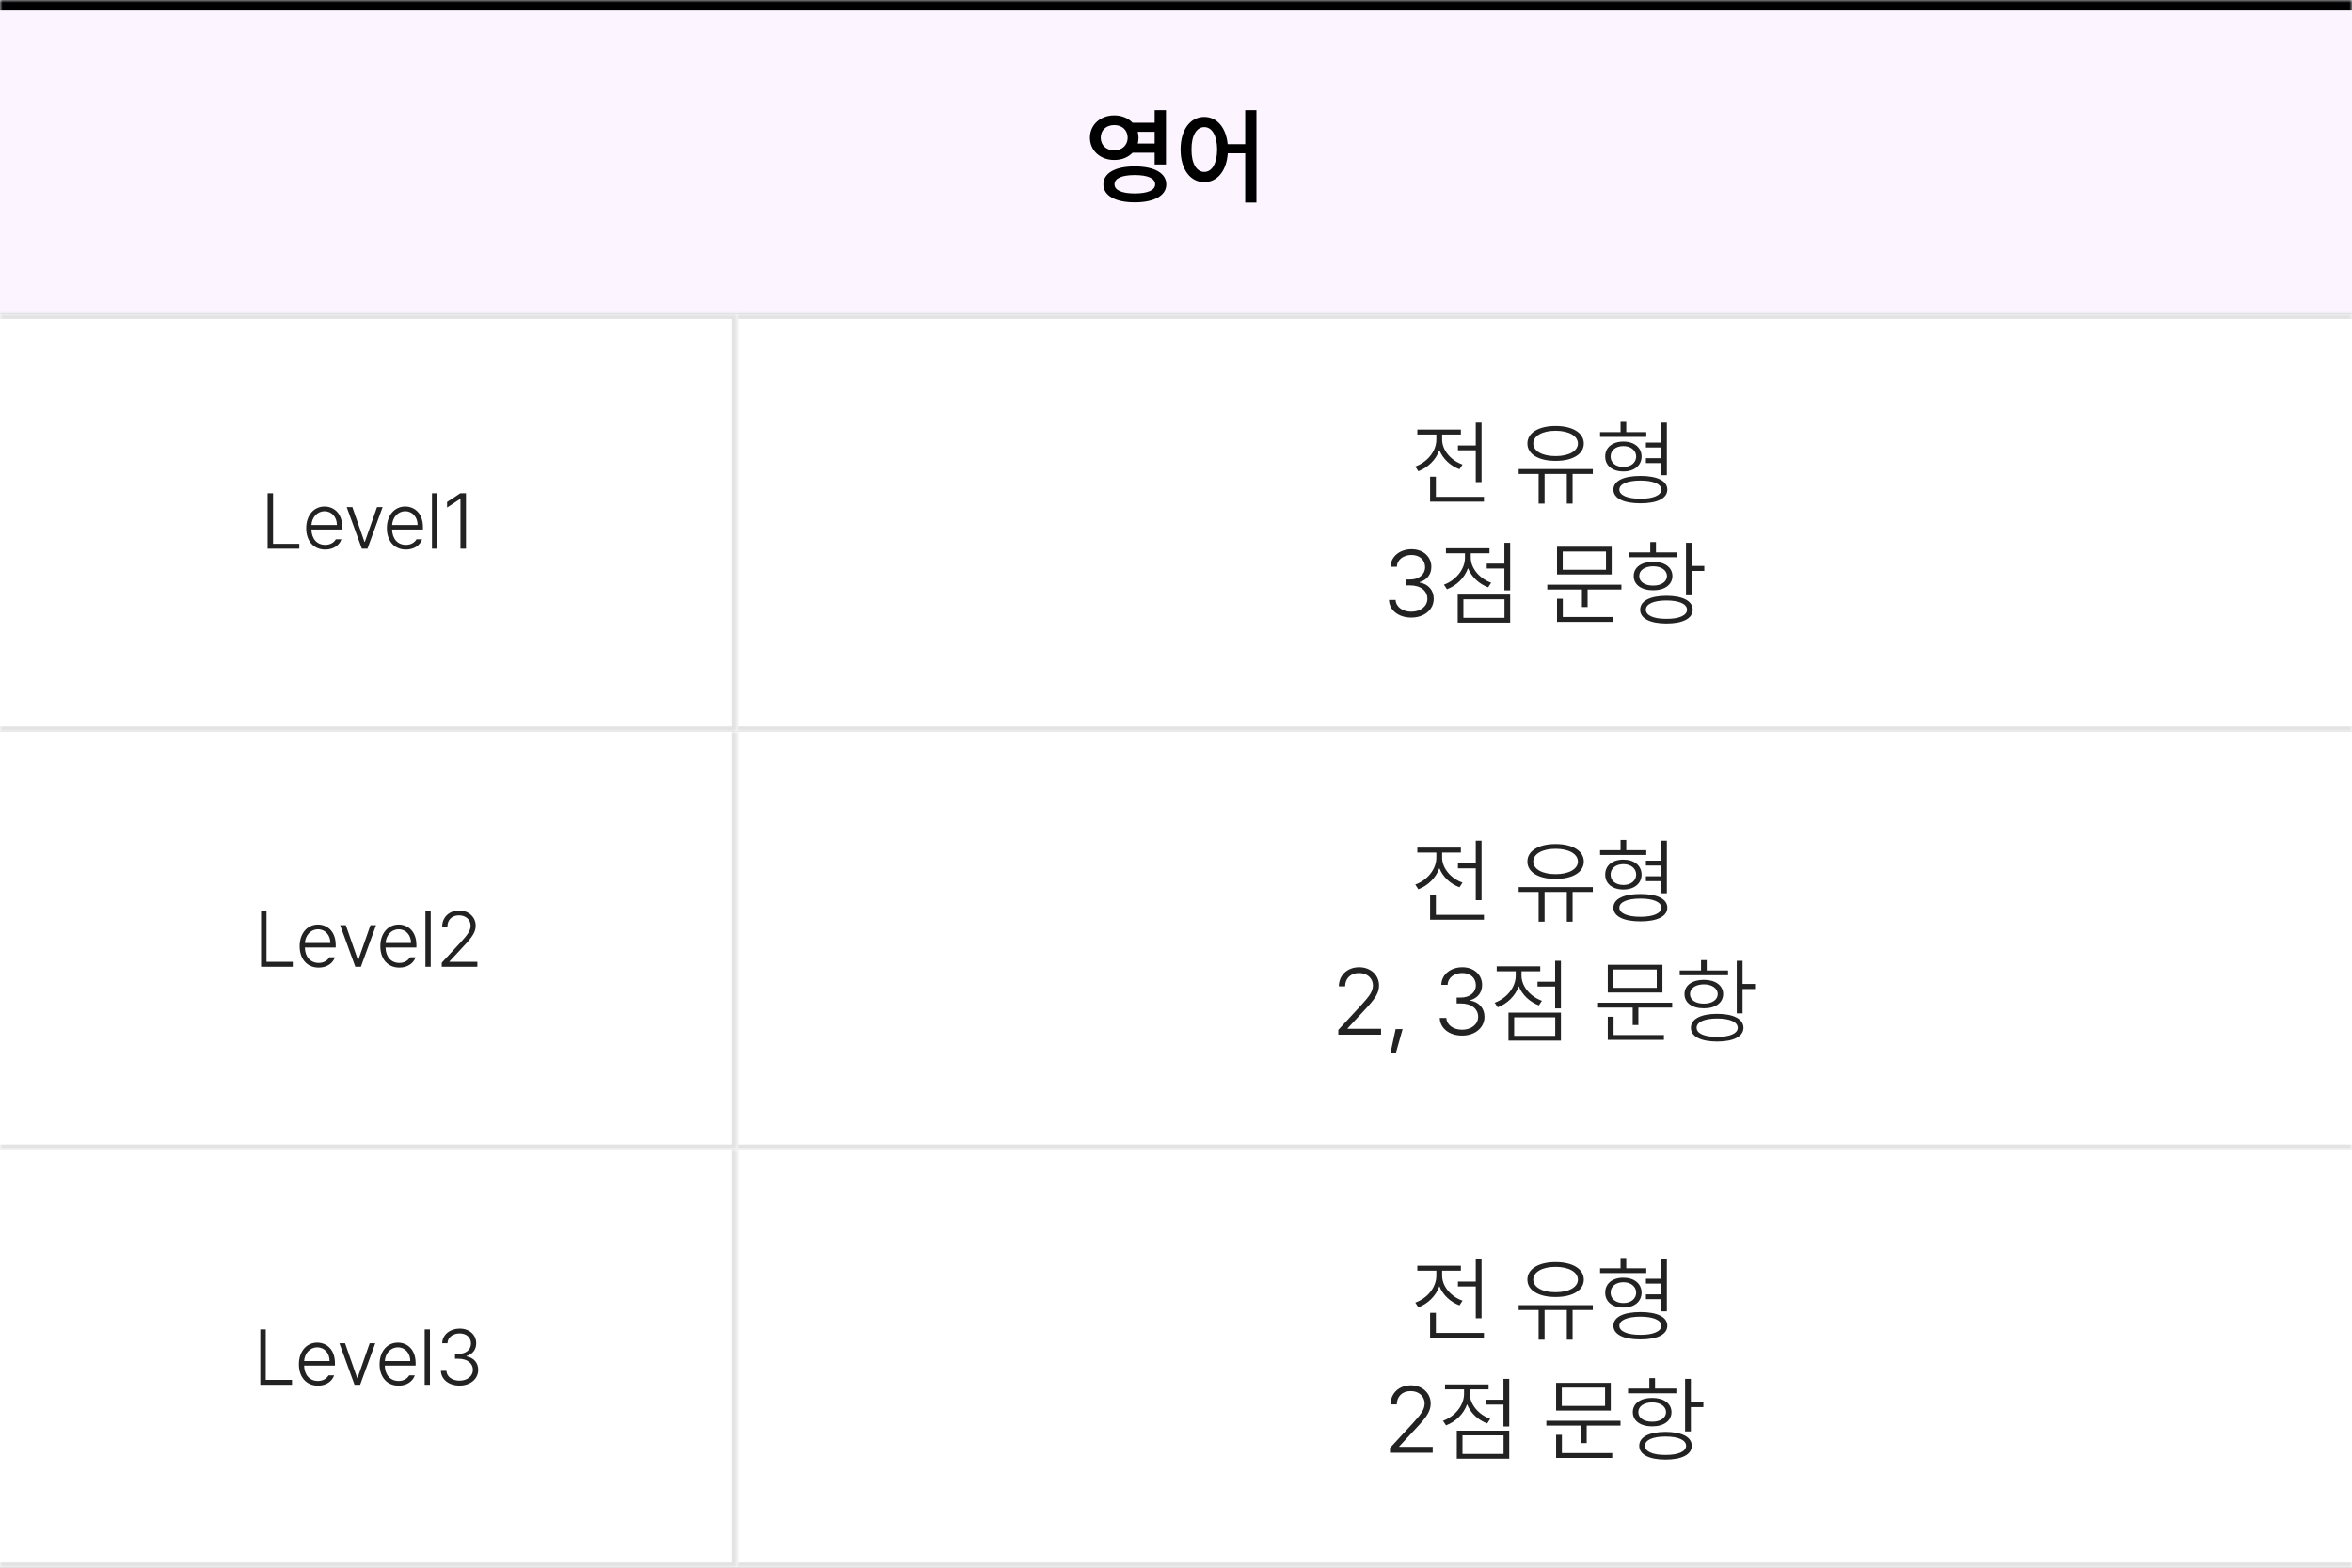
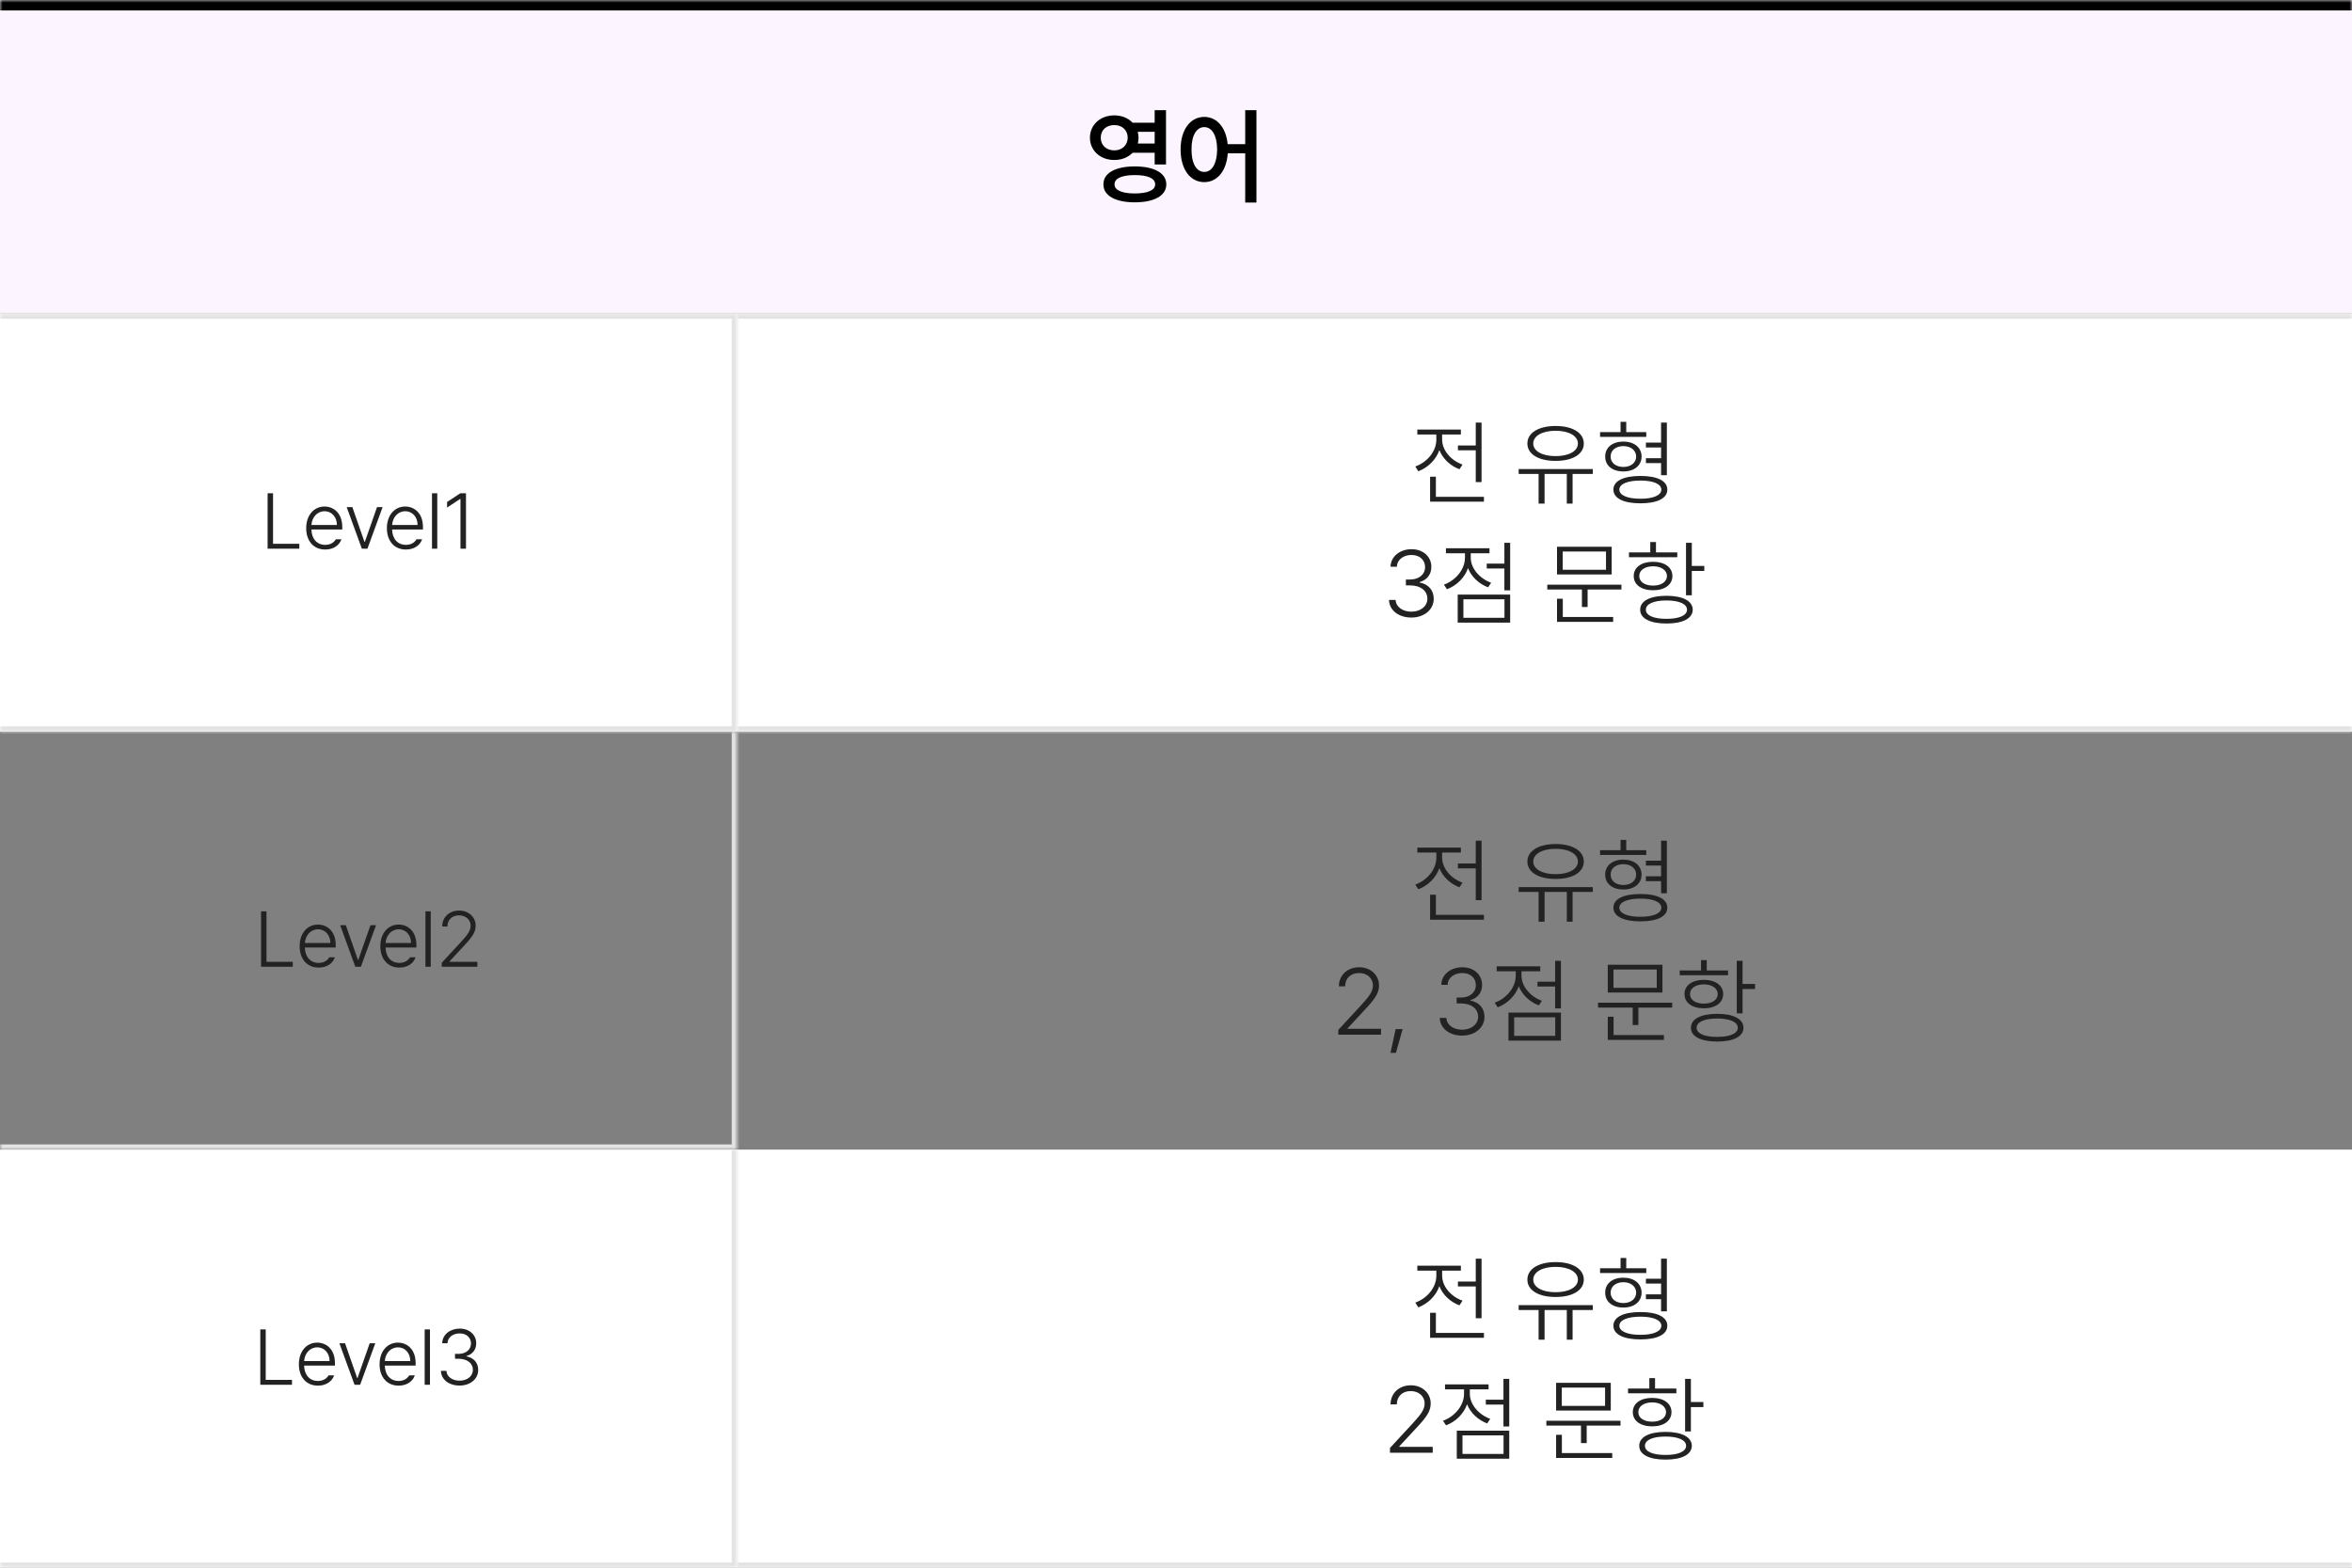
<svg xmlns="http://www.w3.org/2000/svg" width="450" height="300" viewBox="0 0 450 300" fill="none">
  <rect x="0" y="0" width="450" height="300" fill="#808080" stroke="none" />
  <mask id="path-1-inside-1_5297_1857" fill="white">
    <path d="M0 0H450V60H0V0Z" />
  </mask>
  <path d="M0 0H450V60H0V0Z" fill="#FCF5FF" />
  <path d="M0 2H450V-2H0V2Z" fill="black" mask="url(#path-1-inside-1_5297_1857)" />
  <path d="M213.203 22.078C214.629 22.078 215.859 22.605 216.699 23.484H220.918V21.082H223.086V31.473H220.918V29.227H216.699C215.859 30.105 214.619 30.623 213.203 30.613C210.547 30.633 208.535 28.836 208.535 26.355C208.535 23.855 210.547 22.078 213.203 22.078ZM213.203 23.934C211.68 23.934 210.605 24.871 210.605 26.355C210.605 27.801 211.68 28.777 213.203 28.777C214.668 28.777 215.742 27.801 215.762 26.355C215.742 24.871 214.668 23.934 213.203 23.934ZM217.109 31.844C220.82 31.844 223.145 33.113 223.145 35.281C223.145 37.449 220.82 38.719 217.109 38.719C213.418 38.719 211.094 37.449 211.113 35.281C211.094 33.113 213.418 31.844 217.109 31.844ZM217.109 33.504C214.648 33.504 213.223 34.129 213.242 35.281C213.223 36.395 214.648 37.02 217.109 37.02C219.609 37.02 221.016 36.395 221.016 35.281C221.016 34.129 219.609 33.504 217.109 33.504ZM217.676 25.223C217.773 25.584 217.832 25.955 217.832 26.355C217.832 26.746 217.773 27.117 217.695 27.469H220.918V25.223H217.676ZM230.41 22.371C232.803 22.371 234.57 24.363 234.883 27.586H238.242V21.082H240.391V38.758H238.242V29.344H234.902C234.668 32.752 232.871 34.852 230.41 34.852C227.754 34.852 225.879 32.449 225.879 28.602C225.879 24.793 227.754 22.371 230.41 22.371ZM230.41 24.324C228.945 24.324 227.949 25.906 227.969 28.602C227.949 31.316 228.945 32.898 230.41 32.898C231.875 32.898 232.852 31.316 232.871 28.602C232.852 25.906 231.875 24.324 230.41 24.324Z" fill="black" />
  <rect width="450" height="80" transform="translate(0 60)" fill="white" />
  <mask id="path-4-inside-2_5297_1857" fill="white">
    <path d="M0 60H141V140H0V60Z" />
  </mask>
  <path d="M141 60H142V59H141V60ZM141 140V141H142V140H141ZM0 61H141V59H0V61ZM140 60V140H142V60H140ZM141 139H0V141H141V139Z" fill="#E3E3E3" mask="url(#path-4-inside-2_5297_1857)" />
  <path d="M51.201 105V94.394H52.241V104.062H57.265V105H51.201ZM62.231 105.161C59.982 105.168 58.576 103.491 58.584 101.074C58.576 98.657 60.012 96.936 62.084 96.929C63.813 96.936 65.476 98.152 65.483 100.854V101.323H59.58C59.623 103.125 60.649 104.268 62.231 104.268C63.322 104.268 63.967 103.704 64.252 103.198H65.322C64.963 104.297 63.835 105.168 62.231 105.161ZM59.587 100.459H64.457C64.457 98.972 63.491 97.83 62.099 97.837C60.664 97.83 59.675 99.031 59.587 100.459ZM73.203 97.046L70.302 105H69.233L66.332 97.046H67.416L69.731 103.696H69.804L72.133 97.046H73.203ZM77.67 105.161C75.422 105.168 74.016 103.491 74.023 101.074C74.016 98.657 75.451 96.936 77.524 96.929C79.252 96.936 80.915 98.152 80.922 100.854V101.323H75.019C75.063 103.125 76.088 104.268 77.67 104.268C78.762 104.268 79.406 103.704 79.692 103.198H80.761C80.402 104.297 79.274 105.168 77.67 105.161ZM75.026 100.459H79.897C79.897 98.972 78.93 97.83 77.539 97.837C76.103 97.83 75.114 99.031 75.026 100.459ZM83.662 94.394V105H82.651V94.394H83.662ZM89.155 94.394V105H88.1V95.478H88.041L85.537 97.134V96.064L88.071 94.394H89.155Z" fill="#222222" />
  <mask id="path-7-inside-3_5297_1857" fill="white">
    <path d="M141 60H450V140H141V60Z" />
  </mask>
  <path d="M141 61H450V59H141V61ZM450 139H141V141H450V139Z" fill="#E3E3E3" mask="url(#path-7-inside-3_5297_1857)" />
  <path d="M283.459 80.867V92.258H282.352V86.176H278.941V85.244H282.352V80.867H283.459ZM270.785 89.269C273 88.487 274.811 86.422 274.811 84.119V83.152H271.172V82.203H279.504V83.152H275.918V84.119C275.918 86.185 277.623 88.136 279.82 88.9L279.24 89.797C277.491 89.155 276.05 87.802 275.391 86.132C274.731 88.004 273.202 89.481 271.365 90.184L270.785 89.269ZM273.615 96.002V91.221H274.723V95.07H283.916V96.002H273.615ZM304.746 89.762V90.693H300.879V96.371H299.771V90.693H295.518V96.371H294.375V90.693H290.561V89.762H304.746ZM292.23 84.875C292.222 82.818 294.393 81.518 297.627 81.518C300.861 81.518 303.023 82.818 303.023 84.875C303.023 86.923 300.861 88.206 297.627 88.197C294.393 88.206 292.222 86.923 292.23 84.875ZM293.355 84.875C293.347 86.325 295.096 87.292 297.627 87.283C300.149 87.292 301.89 86.325 301.898 84.875C301.89 83.407 300.149 82.432 297.627 82.432C295.096 82.432 293.347 83.407 293.355 84.875ZM314.977 82.695V83.609H306.135V82.695H310.055V80.727H311.145V82.695H314.977ZM307.119 87.371C307.102 85.631 308.508 84.497 310.6 84.506C312.647 84.497 314.071 85.631 314.08 87.371C314.071 89.103 312.647 90.228 310.6 90.219C308.508 90.228 307.102 89.103 307.119 87.371ZM308.156 87.371C308.147 88.54 309.123 89.357 310.6 89.357C312.041 89.357 313.034 88.54 313.043 87.371C313.034 86.193 312.041 85.376 310.6 85.367C309.123 85.376 308.147 86.193 308.156 87.371ZM308.684 93.699C308.692 92.02 310.626 91.08 313.869 91.08C317.077 91.08 319.011 92.02 319.002 93.699C319.011 95.36 317.077 96.318 313.869 96.318C310.626 96.318 308.692 95.36 308.684 93.699ZM309.826 93.699C309.826 94.78 311.391 95.448 313.869 95.439C316.304 95.448 317.851 94.78 317.859 93.699C317.851 92.609 316.304 91.968 313.869 91.959C311.391 91.968 309.826 92.609 309.826 93.699ZM314.906 88.619V87.688H317.807V85.631H314.906V84.699H317.807V80.867H318.914V90.939H317.807V88.619H314.906ZM270.038 118.176C267.595 118.176 265.819 116.805 265.749 114.801H267.015C267.085 116.154 268.377 117.051 270.021 117.051C271.813 117.051 273.088 116.014 273.097 114.572C273.088 113.069 271.831 112.023 269.774 112.023H268.983V110.898H269.774C271.444 110.907 272.648 109.967 272.657 108.525C272.648 107.154 271.62 106.196 270.056 106.205C268.562 106.196 267.296 107.075 267.261 108.455H266.048C266.092 106.46 267.867 105.098 270.073 105.098C272.394 105.098 273.87 106.636 273.853 108.473C273.87 109.923 272.991 111.004 271.62 111.391V111.479C273.29 111.769 274.318 112.964 274.31 114.59C274.318 116.638 272.508 118.176 270.038 118.176ZM288.935 103.867V112.973H287.827V108.789H284.452V107.857H287.827V103.867H288.935ZM276.261 111.883C278.476 111.083 280.286 109 280.286 106.715V105.871H276.647V104.922H284.979V105.871H281.394V106.715C281.394 108.771 283.099 110.723 285.296 111.514L284.716 112.393C282.967 111.742 281.525 110.389 280.866 108.728C280.207 110.591 278.678 112.067 276.841 112.762L276.261 111.883ZM278.897 119.143V113.781H288.935V119.143H278.897ZM279.987 118.229H287.845V114.678H279.987V118.229ZM310.222 111.883V112.814H303.753V116.154H302.663V112.814H296.036V111.883H310.222ZM297.899 119.002V114.572H299.007V118.07H308.64V119.002H297.899ZM297.899 109.932V104.623H308.358V109.932H297.899ZM298.989 109.035H307.269V105.537H298.989V109.035ZM323.687 103.867V108.297H326.077V109.264H323.687V113.922H322.579V103.867H323.687ZM311.663 106.627V105.713H315.741V103.727H316.831V105.713H320.909V106.627H311.663ZM312.577 110.23C312.568 108.569 314.045 107.506 316.286 107.506C318.501 107.506 319.969 108.569 319.978 110.23C319.969 111.9 318.501 112.955 316.286 112.955C314.045 112.955 312.568 111.9 312.577 110.23ZM313.632 110.23C313.623 111.329 314.687 112.067 316.286 112.059C317.859 112.067 318.923 111.329 318.94 110.23C318.923 109.132 317.859 108.376 316.286 108.367C314.687 108.376 313.623 109.132 313.632 110.23ZM313.808 116.682C313.799 114.994 315.697 114.019 318.835 114.01C321.964 114.019 323.854 114.994 323.862 116.682C323.854 118.343 321.964 119.318 318.835 119.318C315.697 119.318 313.799 118.343 313.808 116.682ZM314.897 116.682C314.889 117.771 316.409 118.439 318.835 118.422C321.252 118.439 322.764 117.771 322.772 116.682C322.764 115.565 321.252 114.906 318.835 114.906C316.409 114.906 314.889 115.565 314.897 116.682Z" fill="#222222" />
-   <rect width="450" height="80" transform="translate(0 140)" fill="white" />
  <mask id="path-10-inside-4_5297_1857" fill="white">
    <path d="M0 140H141V220H0V140Z" />
  </mask>
  <path d="M141 220V221H142V220H141ZM140 140V220H142V140H140ZM141 219H0V221H141V219Z" fill="#E3E3E3" mask="url(#path-10-inside-4_5297_1857)" />
  <path d="M49.948 185V174.395H50.988V184.062H56.013V185H49.948ZM60.978 185.161C58.73 185.168 57.324 183.491 57.331 181.074C57.324 178.657 58.759 176.936 60.832 176.929C62.56 176.936 64.223 178.152 64.231 180.854V181.323H58.327C58.371 183.125 59.397 184.268 60.978 184.268C62.07 184.268 62.714 183.704 63 183.198H64.069C63.71 184.297 62.583 185.168 60.978 185.161ZM58.334 180.459H63.205C63.205 178.972 62.238 177.83 60.847 177.837C59.411 177.83 58.422 179.031 58.334 180.459ZM71.95 177.046L69.05 185H67.981L65.08 177.046H66.164L68.478 183.696H68.552L70.881 177.046H71.95ZM76.418 185.161C74.169 185.168 72.763 183.491 72.77 181.074C72.763 178.657 74.199 176.936 76.272 176.929C78 176.936 79.663 178.152 79.67 180.854V181.323H73.767C73.811 183.125 74.836 184.268 76.418 184.268C77.509 184.268 78.154 183.704 78.439 183.198H79.509C79.15 184.297 78.022 185.168 76.418 185.161ZM73.774 180.459H78.644C78.644 178.972 77.678 177.83 76.286 177.837C74.851 177.83 73.862 179.031 73.774 180.459ZM82.409 174.395V185H81.398V174.395H82.409ZM84.519 185V184.238L88.107 180.356C89.462 178.87 90.026 178.137 90.041 177.134C90.026 175.962 89.074 175.164 87.814 175.171C86.474 175.164 85.603 176.05 85.603 177.295H84.606C84.606 175.508 85.983 174.248 87.844 174.248C89.682 174.248 91.008 175.508 91.008 177.134C91.008 178.32 90.466 179.214 88.635 181.147L85.998 183.989V184.062H91.33V185H84.519Z" fill="#222222" />
  <mask id="path-13-inside-5_5297_1857" fill="white">
-     <path d="M141 140H450V220H141V140Z" />
-   </mask>
+     </mask>
  <path d="M450 219H141V221H450V219Z" fill="#E3E3E3" mask="url(#path-13-inside-5_5297_1857)" />
  <path d="M283.459 160.867V172.258H282.352V166.176H278.941V165.244H282.352V160.867H283.459ZM270.785 169.27C273 168.487 274.811 166.422 274.811 164.119V163.152H271.172V162.203H279.504V163.152H275.918V164.119C275.918 166.185 277.623 168.136 279.82 168.9L279.24 169.797C277.491 169.155 276.05 167.802 275.391 166.132C274.731 168.004 273.202 169.48 271.365 170.184L270.785 169.27ZM273.615 176.002V171.221H274.723V175.07H283.916V176.002H273.615ZM304.746 169.762V170.693H300.879V176.371H299.771V170.693H295.518V176.371H294.375V170.693H290.561V169.762H304.746ZM292.23 164.875C292.222 162.818 294.393 161.518 297.627 161.518C300.861 161.518 303.023 162.818 303.023 164.875C303.023 166.923 300.861 168.206 297.627 168.197C294.393 168.206 292.222 166.923 292.23 164.875ZM293.355 164.875C293.347 166.325 295.096 167.292 297.627 167.283C300.149 167.292 301.89 166.325 301.898 164.875C301.89 163.407 300.149 162.432 297.627 162.432C295.096 162.432 293.347 163.407 293.355 164.875ZM314.977 162.695V163.609H306.135V162.695H310.055V160.727H311.145V162.695H314.977ZM307.119 167.371C307.102 165.631 308.508 164.497 310.6 164.506C312.647 164.497 314.071 165.631 314.08 167.371C314.071 169.103 312.647 170.228 310.6 170.219C308.508 170.228 307.102 169.103 307.119 167.371ZM308.156 167.371C308.147 168.54 309.123 169.357 310.6 169.357C312.041 169.357 313.034 168.54 313.043 167.371C313.034 166.193 312.041 165.376 310.6 165.367C309.123 165.376 308.147 166.193 308.156 167.371ZM308.684 173.699C308.692 172.021 310.626 171.08 313.869 171.08C317.077 171.08 319.011 172.021 319.002 173.699C319.011 175.36 317.077 176.318 313.869 176.318C310.626 176.318 308.692 175.36 308.684 173.699ZM309.826 173.699C309.826 174.78 311.391 175.448 313.869 175.439C316.304 175.448 317.851 174.78 317.859 173.699C317.851 172.609 316.304 171.968 313.869 171.959C311.391 171.968 309.826 172.609 309.826 173.699ZM314.906 168.619V167.688H317.807V165.631H314.906V164.699H317.807V160.867H318.914V170.939H317.807V168.619H314.906ZM256.055 198V197.086L260.361 192.428C261.987 190.644 262.664 189.765 262.682 188.561C262.664 187.154 261.521 186.196 260.01 186.205C258.401 186.196 257.355 187.26 257.355 188.754H256.16C256.16 186.609 257.812 185.098 260.045 185.098C262.251 185.098 263.842 186.609 263.842 188.561C263.842 189.984 263.191 191.057 260.994 193.377L257.83 196.787V196.875H264.229V198H256.055ZM268.359 196.928L267.076 201.48H266.039L267.023 196.928H268.359ZM279.75 198.176C277.307 198.176 275.531 196.805 275.461 194.801H276.727C276.797 196.154 278.089 197.051 279.732 197.051C281.525 197.051 282.8 196.014 282.809 194.572C282.8 193.069 281.543 192.023 279.486 192.023H278.695V190.898H279.486C281.156 190.907 282.36 189.967 282.369 188.525C282.36 187.154 281.332 186.196 279.768 186.205C278.273 186.196 277.008 187.075 276.973 188.455H275.76C275.804 186.46 277.579 185.098 279.785 185.098C282.105 185.098 283.582 186.636 283.564 188.473C283.582 189.923 282.703 191.004 281.332 191.391V191.479C283.002 191.769 284.03 192.964 284.021 194.59C284.03 196.638 282.22 198.176 279.75 198.176ZM298.646 183.867V192.973H297.539V188.789H294.164V187.857H297.539V183.867H298.646ZM285.973 191.883C288.188 191.083 289.998 189 289.998 186.715V185.871H286.359V184.922H294.691V185.871H291.105V186.715C291.105 188.771 292.811 190.723 295.008 191.514L294.428 192.393C292.679 191.742 291.237 190.389 290.578 188.728C289.919 190.591 288.39 192.067 286.553 192.762L285.973 191.883ZM288.609 199.143V193.781H298.646V199.143H288.609ZM289.699 198.229H297.557V194.678H289.699V198.229ZM319.934 191.883V192.814H313.465V196.154H312.375V192.814H305.748V191.883H319.934ZM307.611 199.002V194.572H308.719V198.07H318.352V199.002H307.611ZM307.611 189.932V184.623H318.07V189.932H307.611ZM308.701 189.035H316.98V185.537H308.701V189.035ZM333.398 183.867V188.297H335.789V189.264H333.398V193.922H332.291V183.867H333.398ZM321.375 186.627V185.713H325.453V183.727H326.543V185.713H330.621V186.627H321.375ZM322.289 190.23C322.28 188.569 323.757 187.506 325.998 187.506C328.213 187.506 329.681 188.569 329.689 190.23C329.681 191.9 328.213 192.955 325.998 192.955C323.757 192.955 322.28 191.9 322.289 190.23ZM323.344 190.23C323.335 191.329 324.398 192.067 325.998 192.059C327.571 192.067 328.635 191.329 328.652 190.23C328.635 189.132 327.571 188.376 325.998 188.367C324.398 188.376 323.335 189.132 323.344 190.23ZM323.52 196.682C323.511 194.994 325.409 194.019 328.547 194.01C331.676 194.019 333.565 194.994 333.574 196.682C333.565 198.343 331.676 199.318 328.547 199.318C325.409 199.318 323.511 198.343 323.52 196.682ZM324.609 196.682C324.601 197.771 326.121 198.439 328.547 198.422C330.964 198.439 332.476 197.771 332.484 196.682C332.476 195.565 330.964 194.906 328.547 194.906C326.121 194.906 324.601 195.565 324.609 196.682Z" fill="#222222" />
  <rect width="450" height="80" transform="translate(0 220)" fill="white" />
  <mask id="path-16-inside-6_5297_1857" fill="white">
    <path d="M0 220H141V300H0V220Z" />
  </mask>
  <path d="M141 300V301H142V300H141ZM140 220V300H142V220H140ZM141 299H0V301H141V299Z" fill="#E3E3E3" mask="url(#path-16-inside-6_5297_1857)" />
  <path d="M49.802 265V254.395H50.842V264.062H55.866V265H49.802ZM60.832 265.161C58.584 265.168 57.177 263.491 57.185 261.074C57.177 258.657 58.613 256.936 60.685 256.929C62.414 256.936 64.077 258.152 64.084 260.854V261.323H58.181C58.225 263.125 59.25 264.268 60.832 264.268C61.923 264.268 62.568 263.704 62.853 263.198H63.923C63.564 264.297 62.436 265.168 60.832 265.161ZM58.188 260.459H63.059C63.059 258.972 62.092 257.83 60.7 257.837C59.265 257.83 58.276 259.031 58.188 260.459ZM71.804 257.046L68.903 265H67.834L64.934 257.046H66.018L68.332 263.696H68.405L70.734 257.046H71.804ZM76.272 265.161C74.023 265.168 72.617 263.491 72.624 261.074C72.617 258.657 74.052 256.936 76.125 256.929C77.853 256.936 79.516 258.152 79.523 260.854V261.323H73.62C73.664 263.125 74.689 264.268 76.272 264.268C77.363 264.268 78.007 263.704 78.293 263.198H79.362C79.003 264.297 77.876 265.168 76.272 265.161ZM73.627 260.459H78.498C78.498 258.972 77.531 257.83 76.14 257.837C74.704 257.83 73.715 259.031 73.627 260.459ZM82.263 254.395V265H81.252V254.395H82.263ZM87.932 265.146C85.895 265.146 84.416 264.004 84.357 262.334H85.412C85.471 263.462 86.547 264.209 87.917 264.209C89.411 264.209 90.473 263.345 90.481 262.144C90.473 260.891 89.426 260.02 87.712 260.02H87.053V259.082H87.712C89.103 259.089 90.107 258.306 90.114 257.104C90.107 255.962 89.25 255.164 87.946 255.171C86.701 255.164 85.647 255.896 85.617 257.046H84.606C84.643 255.383 86.123 254.248 87.961 254.248C89.894 254.248 91.125 255.53 91.11 257.061C91.125 258.269 90.393 259.17 89.25 259.492V259.565C90.642 259.807 91.499 260.803 91.491 262.158C91.499 263.865 89.99 265.146 87.932 265.146Z" fill="#222222" />
  <mask id="path-19-inside-7_5297_1857" fill="white">
    <path d="M141 220H450V300H141V220Z" />
  </mask>
  <path d="M450 299H141V301H450V299Z" fill="#E3E3E3" mask="url(#path-19-inside-7_5297_1857)" />
  <path d="M283.459 240.867V252.258H282.352V246.176H278.941V245.244H282.352V240.867H283.459ZM270.785 249.27C273 248.487 274.811 246.422 274.811 244.119V243.152H271.172V242.203H279.504V243.152H275.918V244.119C275.918 246.185 277.623 248.136 279.82 248.9L279.24 249.797C277.491 249.155 276.05 247.802 275.391 246.132C274.731 248.004 273.202 249.48 271.365 250.184L270.785 249.27ZM273.615 256.002V251.221H274.723V255.07H283.916V256.002H273.615ZM304.746 249.762V250.693H300.879V256.371H299.771V250.693H295.518V256.371H294.375V250.693H290.561V249.762H304.746ZM292.23 244.875C292.222 242.818 294.393 241.518 297.627 241.518C300.861 241.518 303.023 242.818 303.023 244.875C303.023 246.923 300.861 248.206 297.627 248.197C294.393 248.206 292.222 246.923 292.23 244.875ZM293.355 244.875C293.347 246.325 295.096 247.292 297.627 247.283C300.149 247.292 301.89 246.325 301.898 244.875C301.89 243.407 300.149 242.432 297.627 242.432C295.096 242.432 293.347 243.407 293.355 244.875ZM314.977 242.695V243.609H306.135V242.695H310.055V240.727H311.145V242.695H314.977ZM307.119 247.371C307.102 245.631 308.508 244.497 310.6 244.506C312.647 244.497 314.071 245.631 314.08 247.371C314.071 249.103 312.647 250.228 310.6 250.219C308.508 250.228 307.102 249.103 307.119 247.371ZM308.156 247.371C308.147 248.54 309.123 249.357 310.6 249.357C312.041 249.357 313.034 248.54 313.043 247.371C313.034 246.193 312.041 245.376 310.6 245.367C309.123 245.376 308.147 246.193 308.156 247.371ZM308.684 253.699C308.692 252.021 310.626 251.08 313.869 251.08C317.077 251.08 319.011 252.021 319.002 253.699C319.011 255.36 317.077 256.318 313.869 256.318C310.626 256.318 308.692 255.36 308.684 253.699ZM309.826 253.699C309.826 254.78 311.391 255.448 313.869 255.439C316.304 255.448 317.851 254.78 317.859 253.699C317.851 252.609 316.304 251.968 313.869 251.959C311.391 251.968 309.826 252.609 309.826 253.699ZM314.906 248.619V247.688H317.807V245.631H314.906V244.699H317.807V240.867H318.914V250.939H317.807V248.619H314.906ZM265.942 278V277.086L270.249 272.428C271.875 270.644 272.552 269.765 272.569 268.561C272.552 267.154 271.409 266.196 269.897 266.205C268.289 266.196 267.243 267.26 267.243 268.754H266.048C266.048 266.609 267.7 265.098 269.933 265.098C272.139 265.098 273.729 266.609 273.729 268.561C273.729 269.984 273.079 271.057 270.882 273.377L267.718 276.787V276.875H274.116V278H265.942ZM288.759 263.867V272.973H287.651V268.789H284.276V267.857H287.651V263.867H288.759ZM276.085 271.883C278.3 271.083 280.11 269 280.11 266.715V265.871H276.472V264.922H284.804V265.871H281.218V266.715C281.218 268.771 282.923 270.723 285.12 271.514L284.54 272.393C282.791 271.742 281.35 270.389 280.69 268.728C280.031 270.591 278.502 272.067 276.665 272.762L276.085 271.883ZM278.722 279.143V273.781H288.759V279.143H278.722ZM279.812 278.229H287.669V274.678H279.812V278.229ZM310.046 271.883V272.814H303.577V276.154H302.487V272.814H295.86V271.883H310.046ZM297.724 279.002V274.572H298.831V278.07H308.464V279.002H297.724ZM297.724 269.932V264.623H308.183V269.932H297.724ZM298.813 269.035H307.093V265.537H298.813V269.035ZM323.511 263.867V268.297H325.901V269.264H323.511V273.922H322.403V263.867H323.511ZM311.487 266.627V265.713H315.565V263.727H316.655V265.713H320.733V266.627H311.487ZM312.401 270.23C312.393 268.569 313.869 267.506 316.11 267.506C318.325 267.506 319.793 268.569 319.802 270.23C319.793 271.9 318.325 272.955 316.11 272.955C313.869 272.955 312.393 271.9 312.401 270.23ZM313.456 270.23C313.447 271.329 314.511 272.067 316.11 272.059C317.684 272.067 318.747 271.329 318.765 270.23C318.747 269.132 317.684 268.376 316.11 268.367C314.511 268.376 313.447 269.132 313.456 270.23ZM313.632 276.682C313.623 274.994 315.521 274.019 318.659 274.01C321.788 274.019 323.678 274.994 323.687 276.682C323.678 278.343 321.788 279.318 318.659 279.318C315.521 279.318 313.623 278.343 313.632 276.682ZM314.722 276.682C314.713 277.771 316.233 278.439 318.659 278.422C321.076 278.439 322.588 277.771 322.597 276.682C322.588 275.565 321.076 274.906 318.659 274.906C316.233 274.906 314.713 275.565 314.722 276.682Z" fill="#222222" />
</svg>